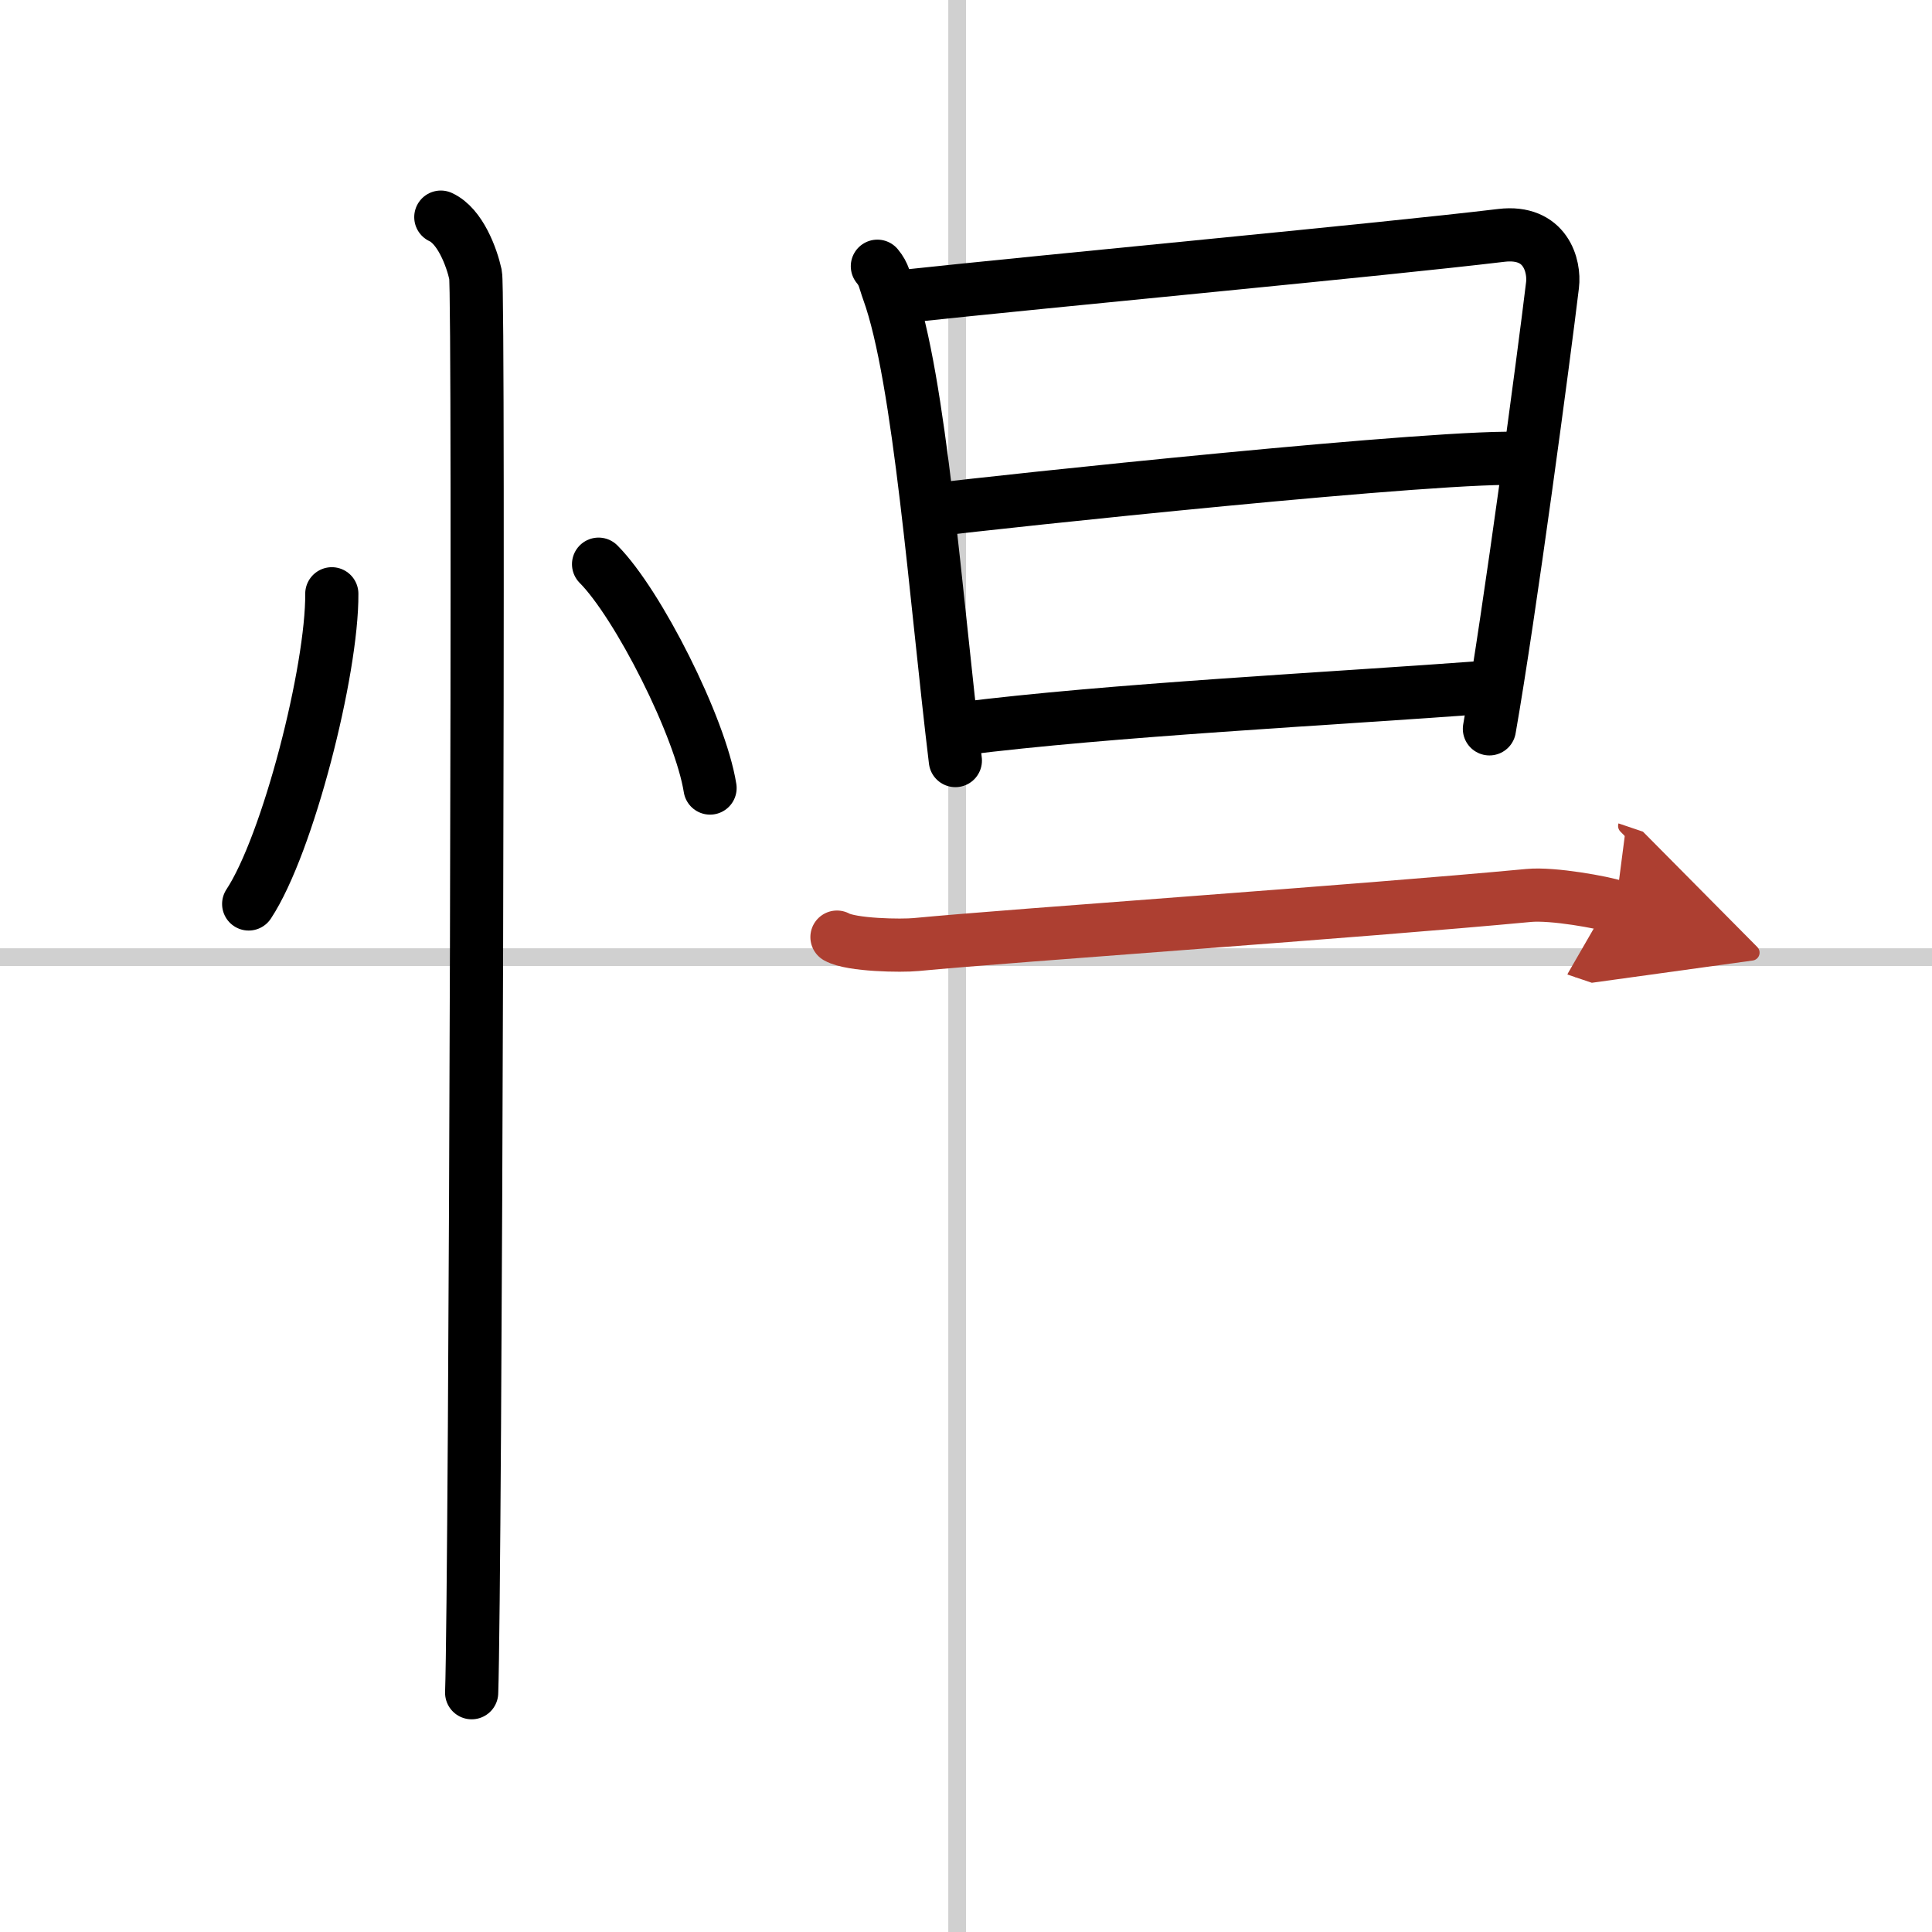
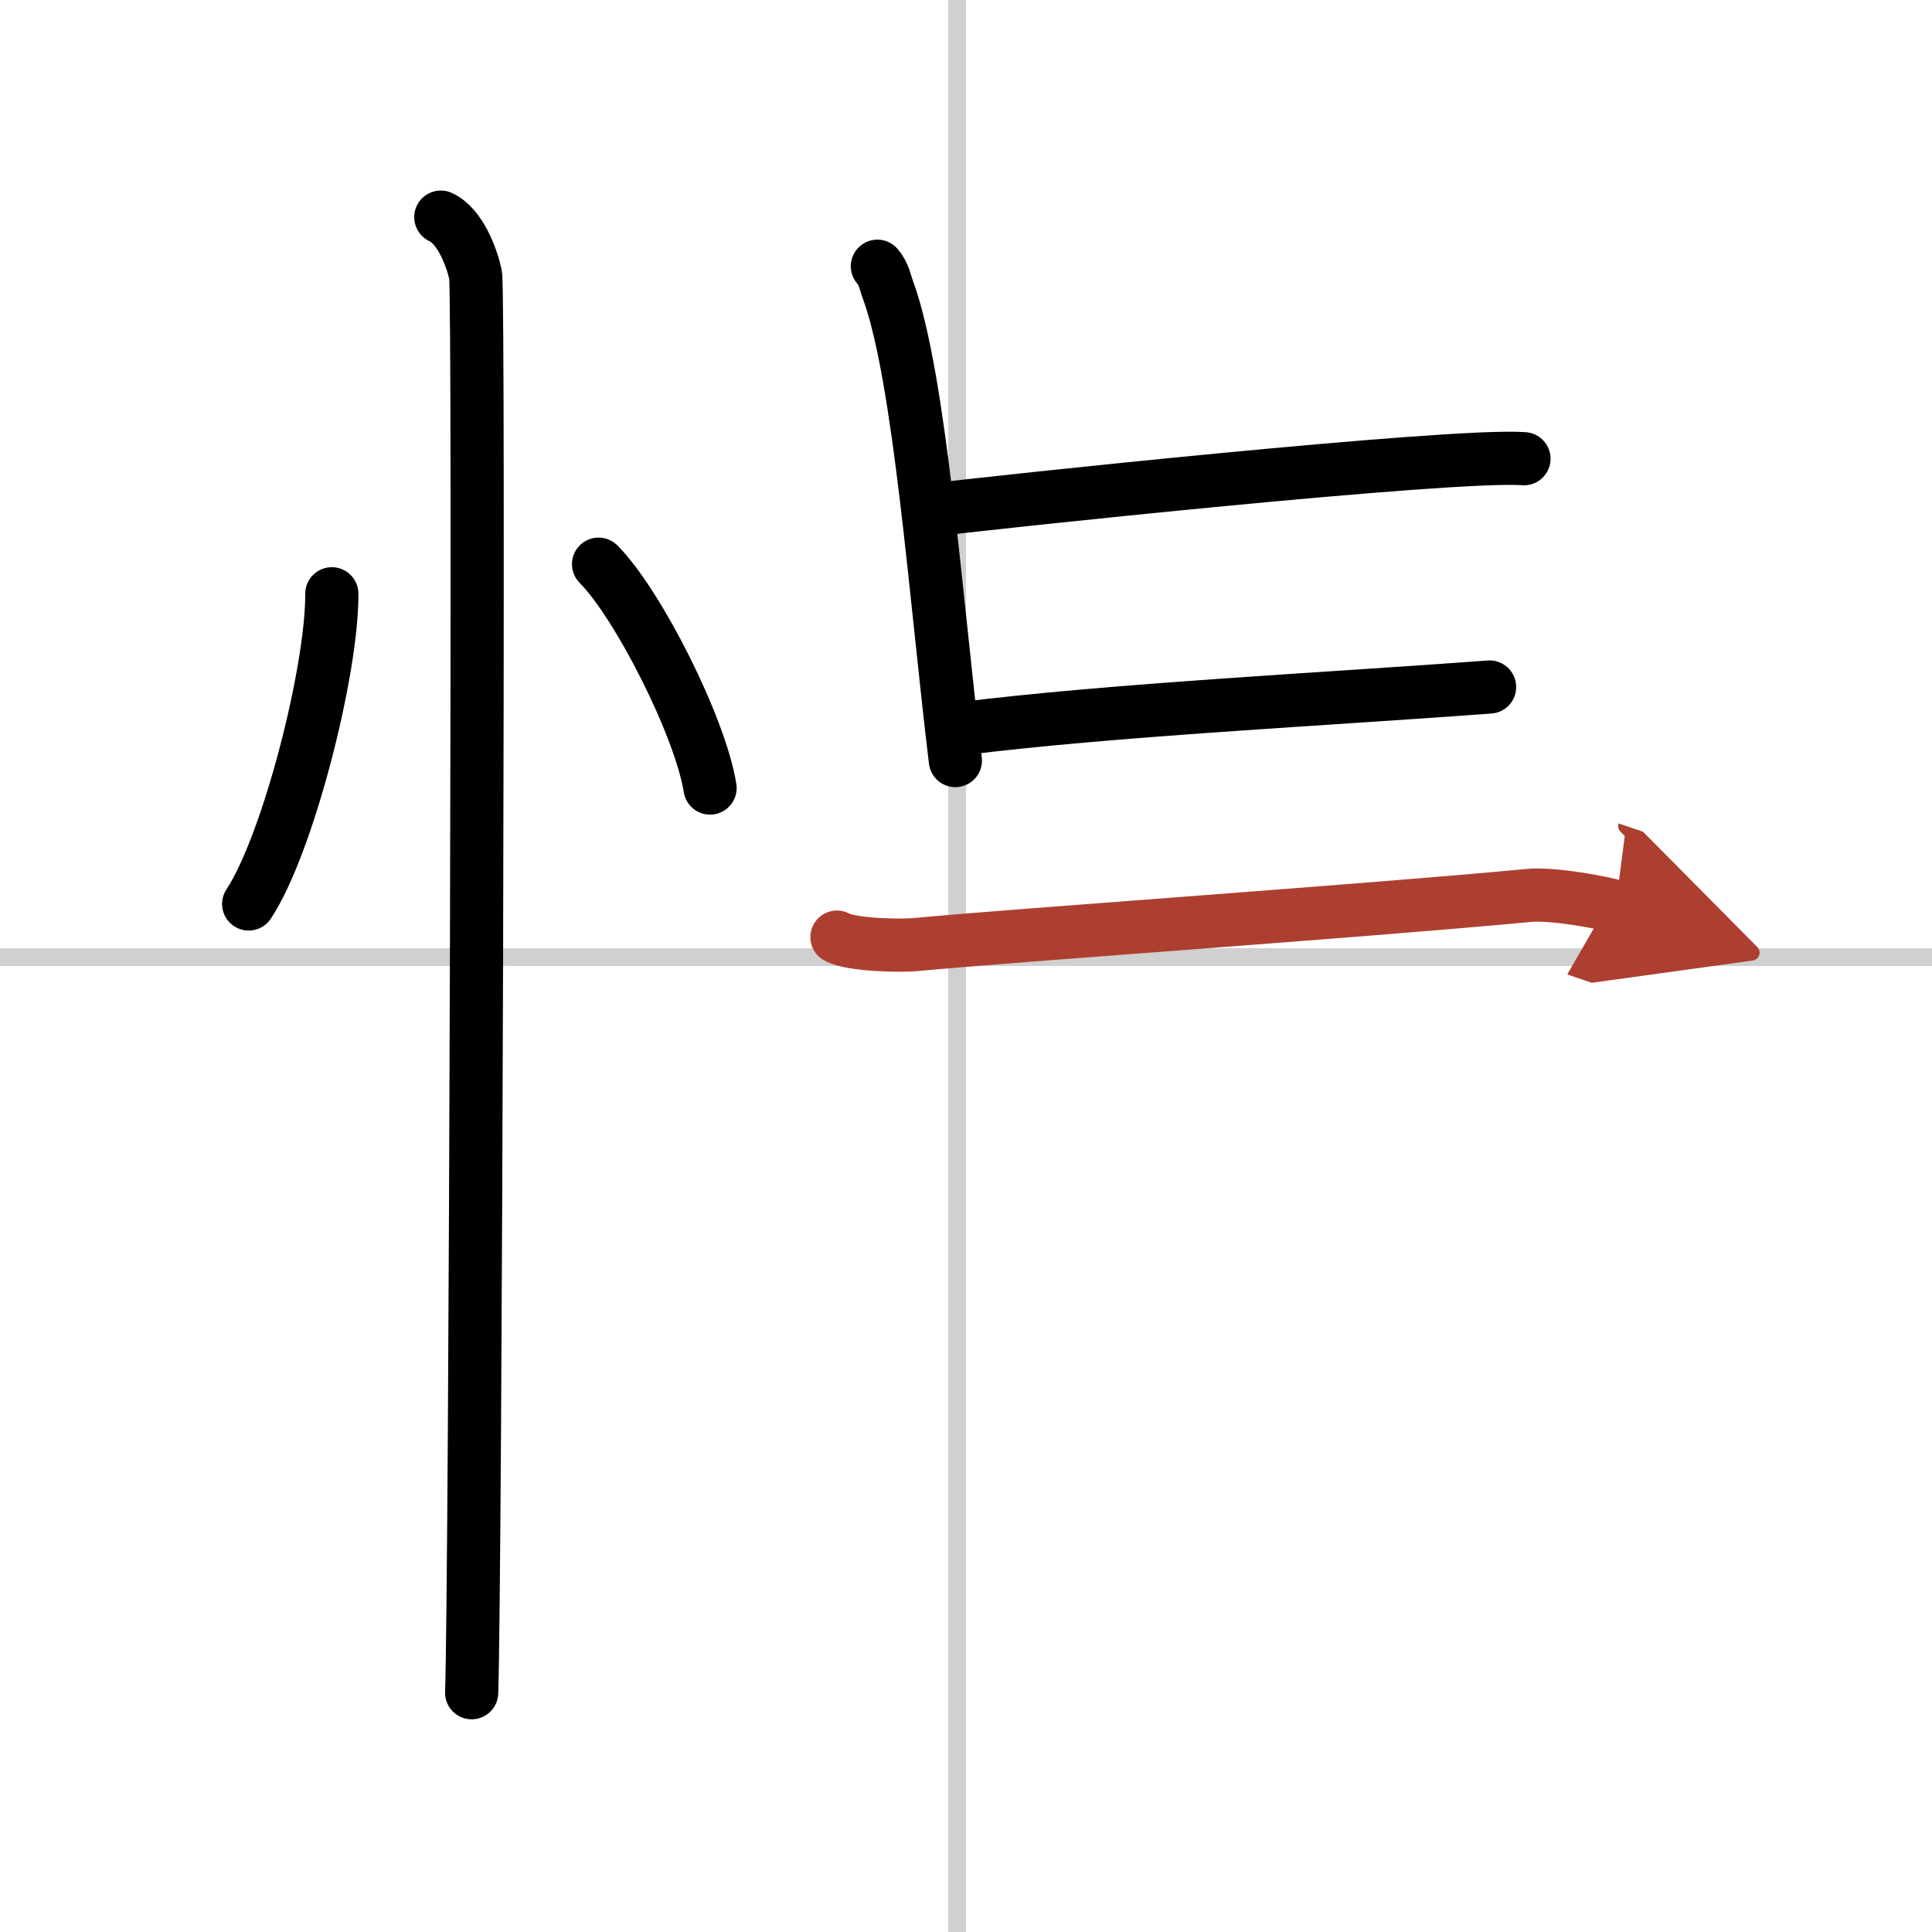
<svg xmlns="http://www.w3.org/2000/svg" width="400" height="400" viewBox="0 0 109 109">
  <defs>
    <marker id="a" markerWidth="4" orient="auto" refX="1" refY="5" viewBox="0 0 10 10">
      <polyline points="0 0 10 5 0 10 1 5" fill="#ad3f31" stroke="#ad3f31" />
    </marker>
  </defs>
  <g fill="none" stroke="#000" stroke-linecap="round" stroke-linejoin="round" stroke-width="3">
    <rect width="100%" height="100%" fill="#fff" stroke="#fff" />
    <line x1="54" x2="54" y2="109" stroke="#d0d0d0" stroke-width="1" />
    <line x2="109" y1="54" y2="54" stroke="#d0d0d0" stroke-width="1" />
    <path d="m18.72 33.5c0.03 4.31-2.47 14.14-4.69 17.5" />
    <path d="m33.77 31.83c2.22 2.23 5.74 9.17 6.29 12.63" />
    <path d="m24.87 12.25c1.09 0.5 1.74 2.25 1.96 3.25s0 73.75-0.22 80" />
    <path d="m49.5 15.02c0.39 0.47 0.4 0.8 0.62 1.4 1.78 4.91 2.67 17.33 3.78 26.49" />
-     <path d="m50.72 16.75c9.15-0.98 27.15-2.65 33.98-3.47 2.51-0.3 3.02 1.73 2.89 2.8-0.47 3.92-2.41 18.48-3.56 25.04" />
    <path d="m52.81 28.75c2.98-0.38 29.17-3.18 33.17-2.87" />
    <path d="m54.18 41.12c8.47-1.07 20.76-1.68 29.86-2.36" />
    <path d="m47.22 52.87c0.82 0.46 3.64 0.5 4.46 0.42 5.66-0.54 24.91-1.86 34.57-2.77 1.36-0.13 4.22 0.4 4.9 0.63" marker-end="url(#a)" stroke="#ad3f31" />
  </g>
</svg>